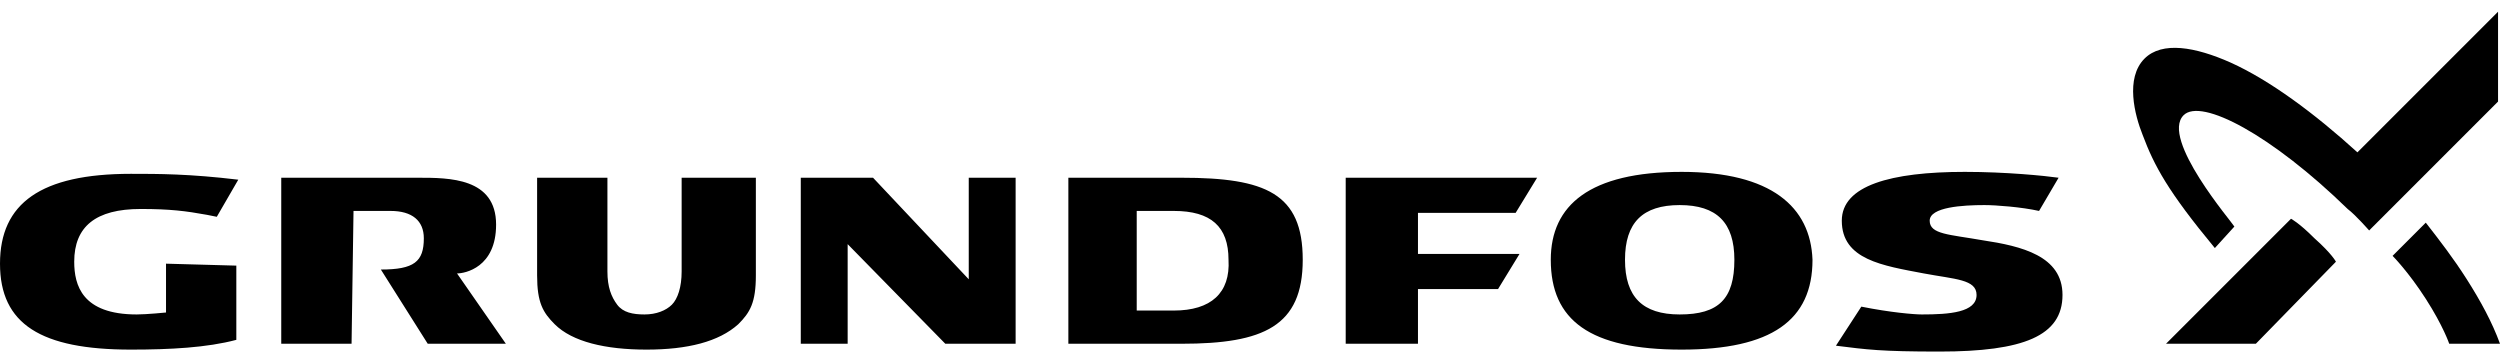
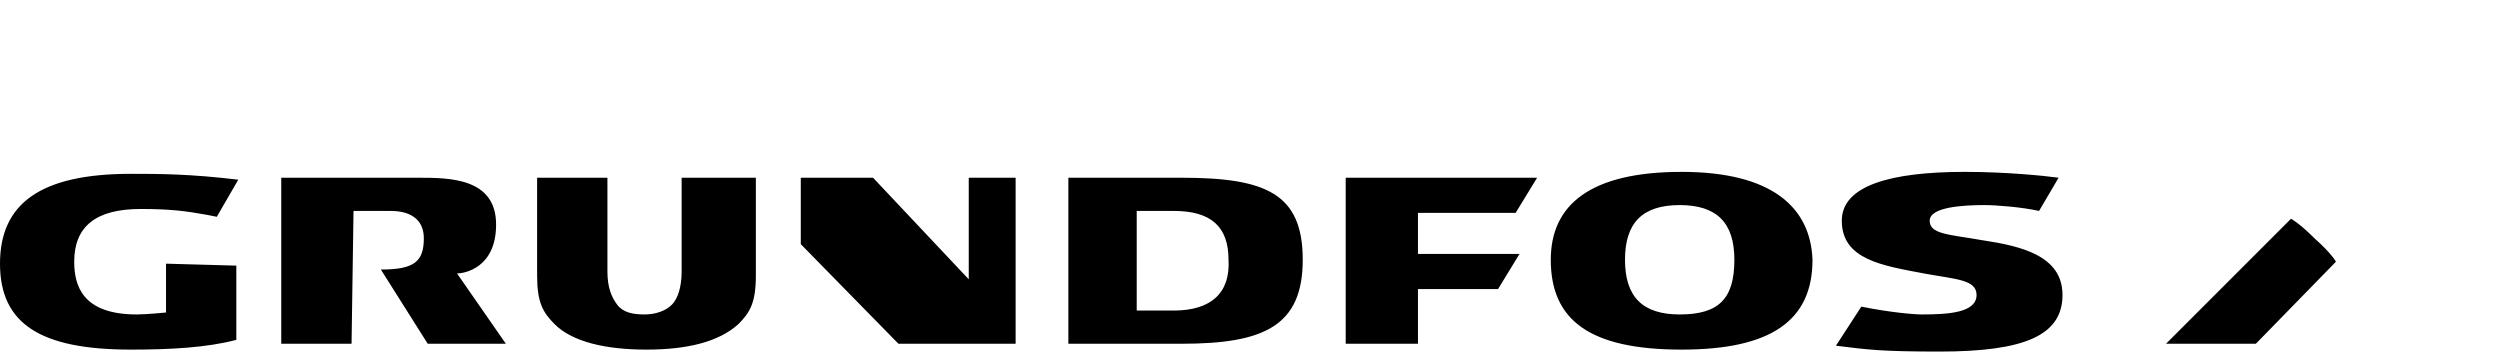
<svg xmlns="http://www.w3.org/2000/svg" version="1.1" id="Layer_1" x="0px" y="0px" viewBox="0 0 128 18" style="enable-background:new 0 0 128 18;" xml:space="preserve">
-   <path d="M49.6,9.1v5.2l-4.9-5.2H41v8.5h2.4v-5.1l5,5.1H52V9.1H49.6z M18.1,10.8H20c1.1,0,1.7,0.5,1.7,1.4c0,1.2-0.5,1.6-2.2,1.6  l2.4,3.8h4L23.4,14c0.4,0,2-0.3,2-2.5c0-2.4-2.4-2.4-4-2.4h-7v8.5H18L18.1,10.8L18.1,10.8z M34.9,9.1v4.8c0,0.8-0.2,1.4-0.5,1.7  s-0.8,0.5-1.4,0.5c-0.6,0-1.1-0.1-1.4-0.5s-0.5-0.9-0.5-1.7V9.1h-3.6v5c0,1.4,0.3,1.9,0.9,2.5c0.9,0.9,2.6,1.3,4.7,1.3  s3.7-0.4,4.7-1.3c0.6-0.6,0.9-1.1,0.9-2.5v-5H34.9z M60.5,9.1h-5.8v8.5h5.8c4.2,0,6.2-0.9,6.2-4.3S64.8,9.1,60.5,9.1z M60.1,15.9  h-1.9v-5.1h1.9c1.9,0,2.8,0.8,2.8,2.5C63,15,62,15.9,60.1,15.9z M86.1,8.8c-4.7,0-6.7,1.7-6.7,4.5c0,3.1,2,4.6,6.7,4.6  c4.6,0,6.7-1.5,6.7-4.6C92.7,10.6,90.7,8.8,86.1,8.8z M86,16.1c-1.9,0-2.8-0.9-2.8-2.8s0.9-2.8,2.8-2.8s2.8,0.9,2.8,2.8  C88.8,15.3,88,16.1,86,16.1z M72.6,10.9h5l1.1-1.8h-9.8v8.5h3.7v-2.8h4.1l1.1-1.8h-5.2L72.6,10.9z M8.5,13.5V16c0,0-1,0.1-1.5,0.1  c-2.8,0-3.2-1.5-3.2-2.7c0-1.8,1.1-2.7,3.4-2.7c1.5,0,2.3,0.1,3.4,0.3l0.5,0.1l1.1-1.9C9.7,8.9,8.1,8.9,6.7,8.9  C2.1,8.9,0,10.4,0,13.5s2.1,4.4,6.7,4.4c2,0,3.9-0.1,5.4-0.5v-3.8C12.1,13.6,8.5,13.5,8.5,13.5z M101.5,12.3c-1.7-0.3-2.7-0.3-2.7-1  s1.7-0.8,2.8-0.8c0.6,0,1.9,0.1,2.8,0.3l1-1.7c-0.7-0.1-2.7-0.3-4.8-0.3c-3.8,0-6.3,0.7-6.3,2.5c0,2,2.1,2.3,4.2,2.7  c1.6,0.3,2.7,0.3,2.7,1.1c0,0.9-1.4,1-2.8,1c-0.4,0-1.6-0.1-3.1-0.4l-1.3,2c1.6,0.2,2.3,0.3,5.3,0.3c4.3,0,6.3-0.8,6.3-2.9  C105.6,13.1,103.5,12.6,101.5,12.3z M115.5,17.6h-4.6l6.4-6.4c0,0,0.4,0.2,1.2,1c0.9,0.8,1.1,1.2,1.1,1.2L115.5,17.6z" />
-   <path d="M113.4,12.7c-2.4-2.9-3.1-4.2-3.7-5.8c-0.4-1-0.9-2.9,0.1-3.9c0.9-0.9,2.6-0.6,4.4,0.2c2,0.9,4.3,2.6,6.5,4.6l7.2-7.2v4.6  l-6.6,6.6c0,0-0.7-0.8-1.1-1.1c-3.9-3.8-7.5-5.7-8.4-4.8c-1.2,1.2,2.5,5.5,2.6,5.7C114.4,11.6,113.4,12.7,113.4,12.7z M128,17.6  h-2.6c0,0-0.3-0.9-1.2-2.3c-0.9-1.4-1.7-2.2-1.7-2.2l1.7-1.7c0.7,0.9,1.4,1.8,2.1,2.9S127.6,16.5,128,17.6z" />
+   <path d="M49.6,9.1v5.2l-4.9-5.2H41v8.5v-5.1l5,5.1H52V9.1H49.6z M18.1,10.8H20c1.1,0,1.7,0.5,1.7,1.4c0,1.2-0.5,1.6-2.2,1.6  l2.4,3.8h4L23.4,14c0.4,0,2-0.3,2-2.5c0-2.4-2.4-2.4-4-2.4h-7v8.5H18L18.1,10.8L18.1,10.8z M34.9,9.1v4.8c0,0.8-0.2,1.4-0.5,1.7  s-0.8,0.5-1.4,0.5c-0.6,0-1.1-0.1-1.4-0.5s-0.5-0.9-0.5-1.7V9.1h-3.6v5c0,1.4,0.3,1.9,0.9,2.5c0.9,0.9,2.6,1.3,4.7,1.3  s3.7-0.4,4.7-1.3c0.6-0.6,0.9-1.1,0.9-2.5v-5H34.9z M60.5,9.1h-5.8v8.5h5.8c4.2,0,6.2-0.9,6.2-4.3S64.8,9.1,60.5,9.1z M60.1,15.9  h-1.9v-5.1h1.9c1.9,0,2.8,0.8,2.8,2.5C63,15,62,15.9,60.1,15.9z M86.1,8.8c-4.7,0-6.7,1.7-6.7,4.5c0,3.1,2,4.6,6.7,4.6  c4.6,0,6.7-1.5,6.7-4.6C92.7,10.6,90.7,8.8,86.1,8.8z M86,16.1c-1.9,0-2.8-0.9-2.8-2.8s0.9-2.8,2.8-2.8s2.8,0.9,2.8,2.8  C88.8,15.3,88,16.1,86,16.1z M72.6,10.9h5l1.1-1.8h-9.8v8.5h3.7v-2.8h4.1l1.1-1.8h-5.2L72.6,10.9z M8.5,13.5V16c0,0-1,0.1-1.5,0.1  c-2.8,0-3.2-1.5-3.2-2.7c0-1.8,1.1-2.7,3.4-2.7c1.5,0,2.3,0.1,3.4,0.3l0.5,0.1l1.1-1.9C9.7,8.9,8.1,8.9,6.7,8.9  C2.1,8.9,0,10.4,0,13.5s2.1,4.4,6.7,4.4c2,0,3.9-0.1,5.4-0.5v-3.8C12.1,13.6,8.5,13.5,8.5,13.5z M101.5,12.3c-1.7-0.3-2.7-0.3-2.7-1  s1.7-0.8,2.8-0.8c0.6,0,1.9,0.1,2.8,0.3l1-1.7c-0.7-0.1-2.7-0.3-4.8-0.3c-3.8,0-6.3,0.7-6.3,2.5c0,2,2.1,2.3,4.2,2.7  c1.6,0.3,2.7,0.3,2.7,1.1c0,0.9-1.4,1-2.8,1c-0.4,0-1.6-0.1-3.1-0.4l-1.3,2c1.6,0.2,2.3,0.3,5.3,0.3c4.3,0,6.3-0.8,6.3-2.9  C105.6,13.1,103.5,12.6,101.5,12.3z M115.5,17.6h-4.6l6.4-6.4c0,0,0.4,0.2,1.2,1c0.9,0.8,1.1,1.2,1.1,1.2L115.5,17.6z" />
</svg>